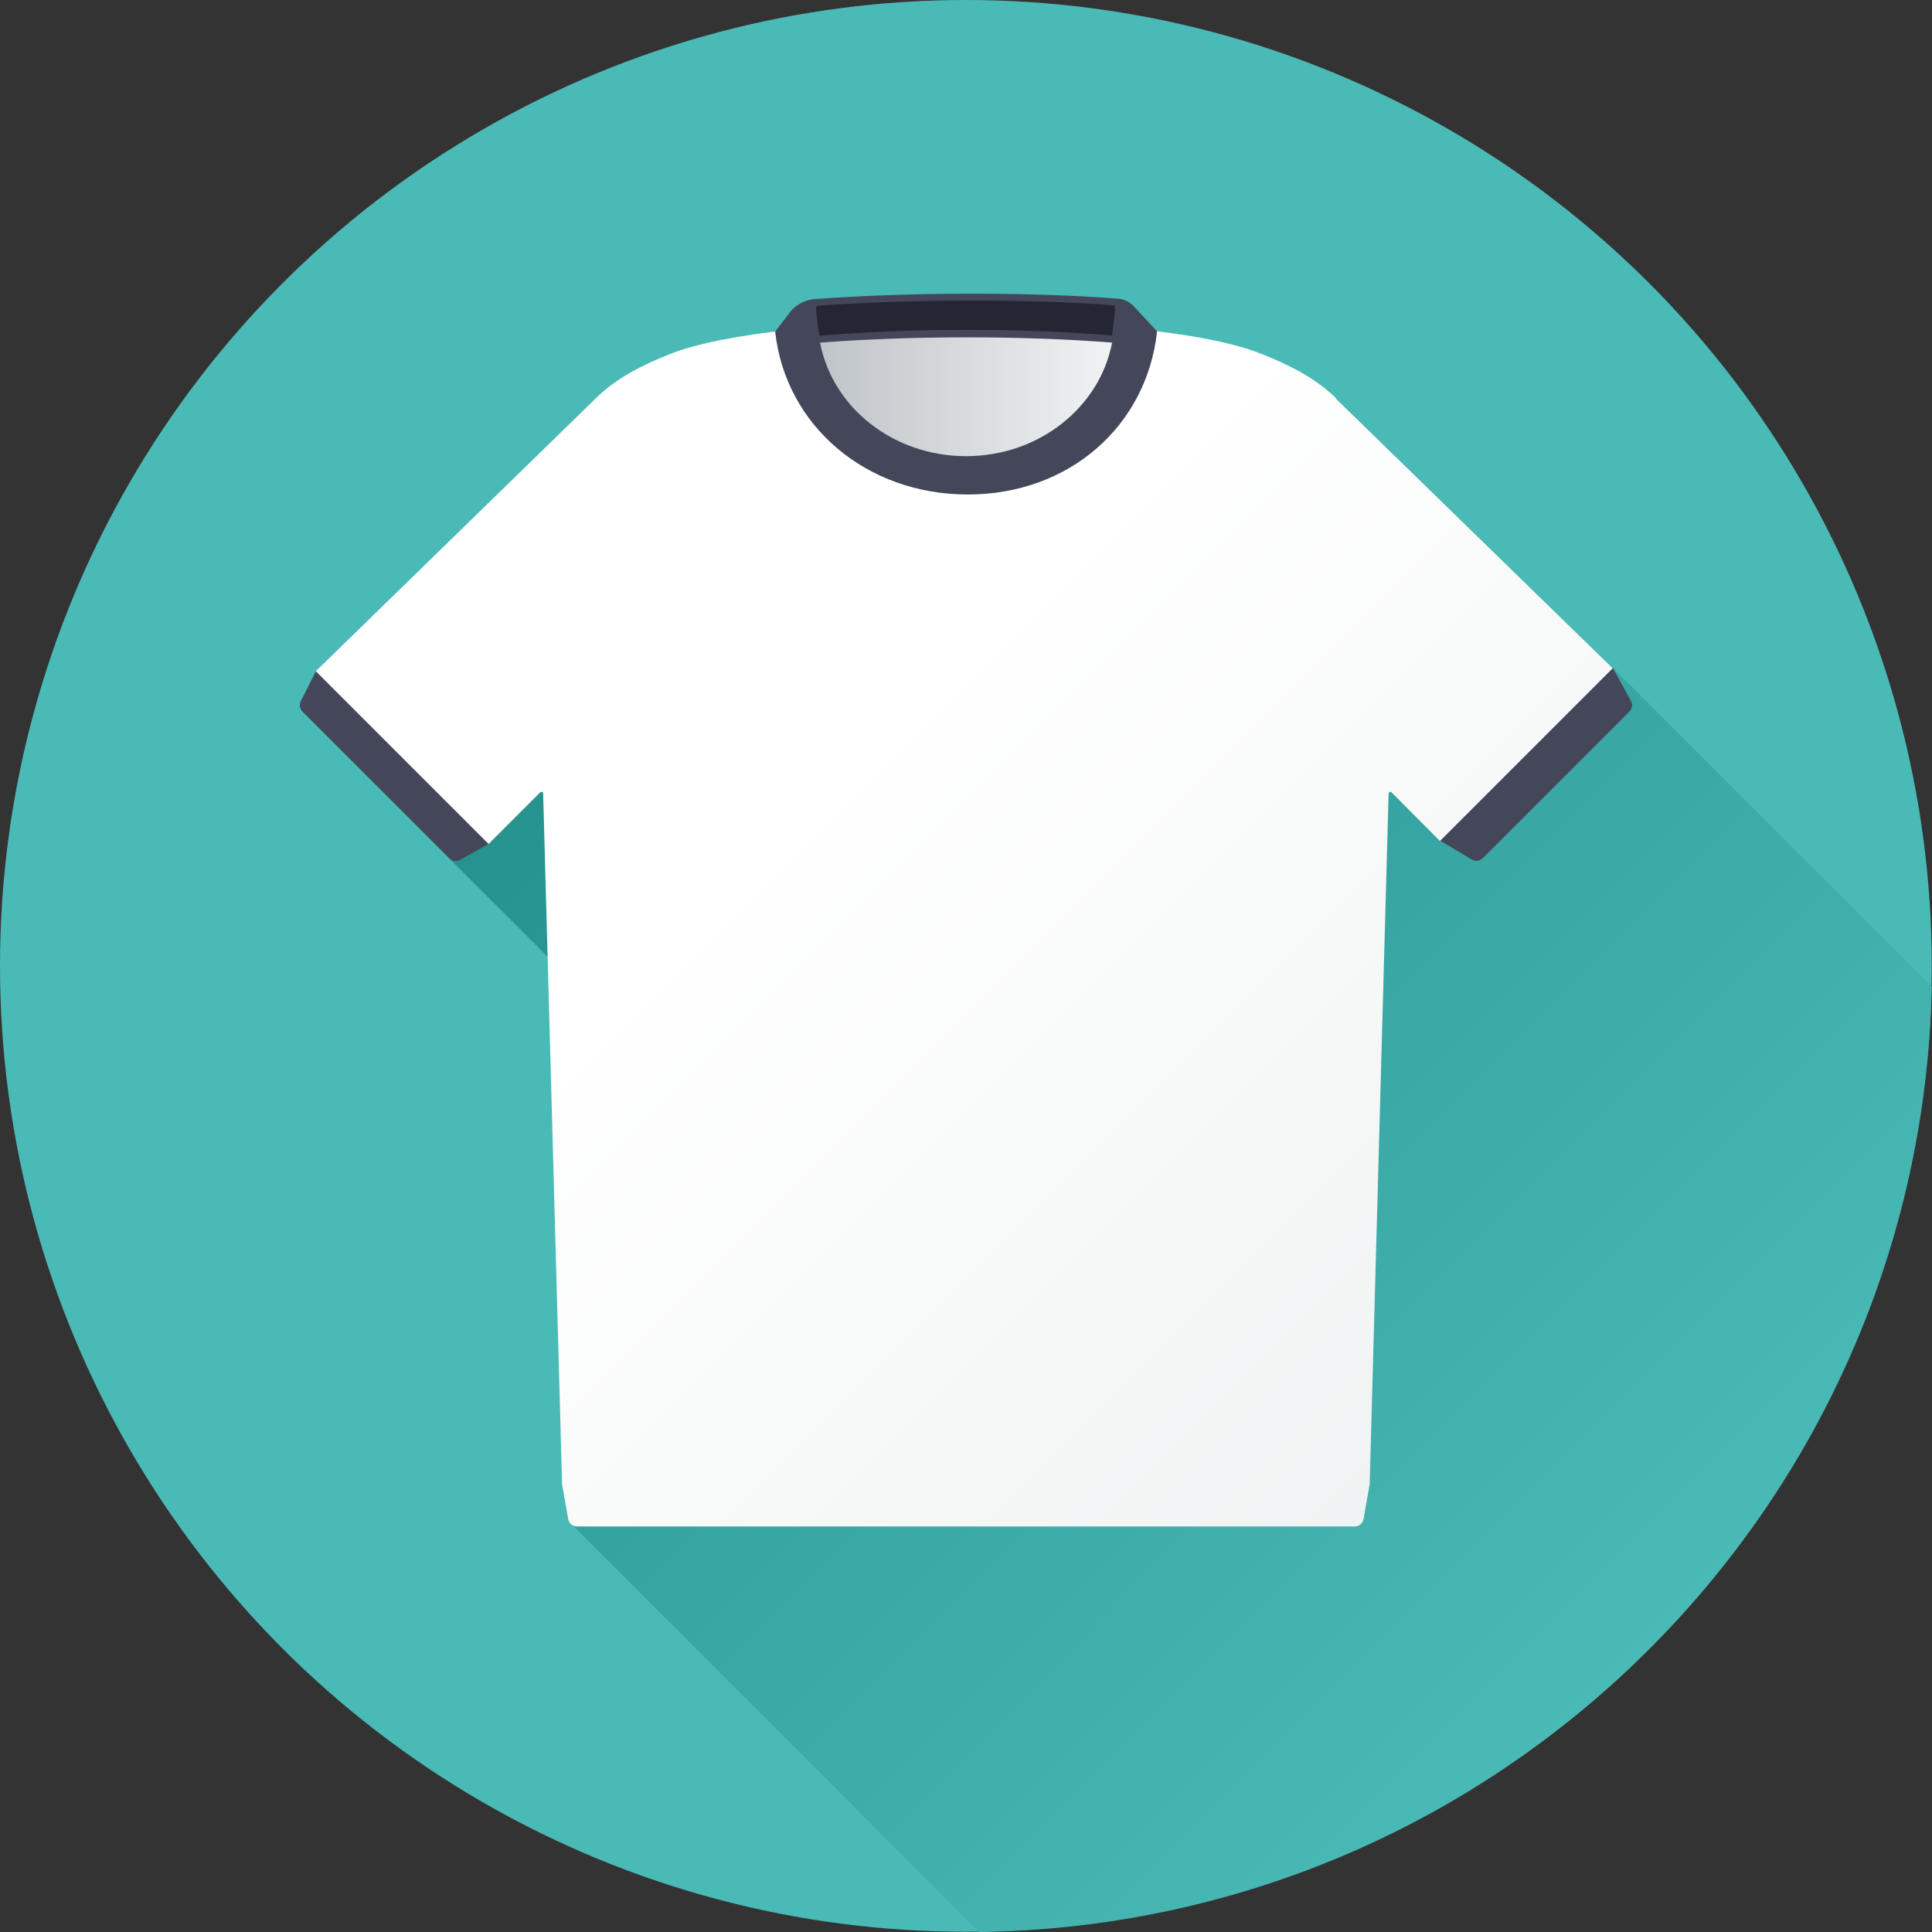
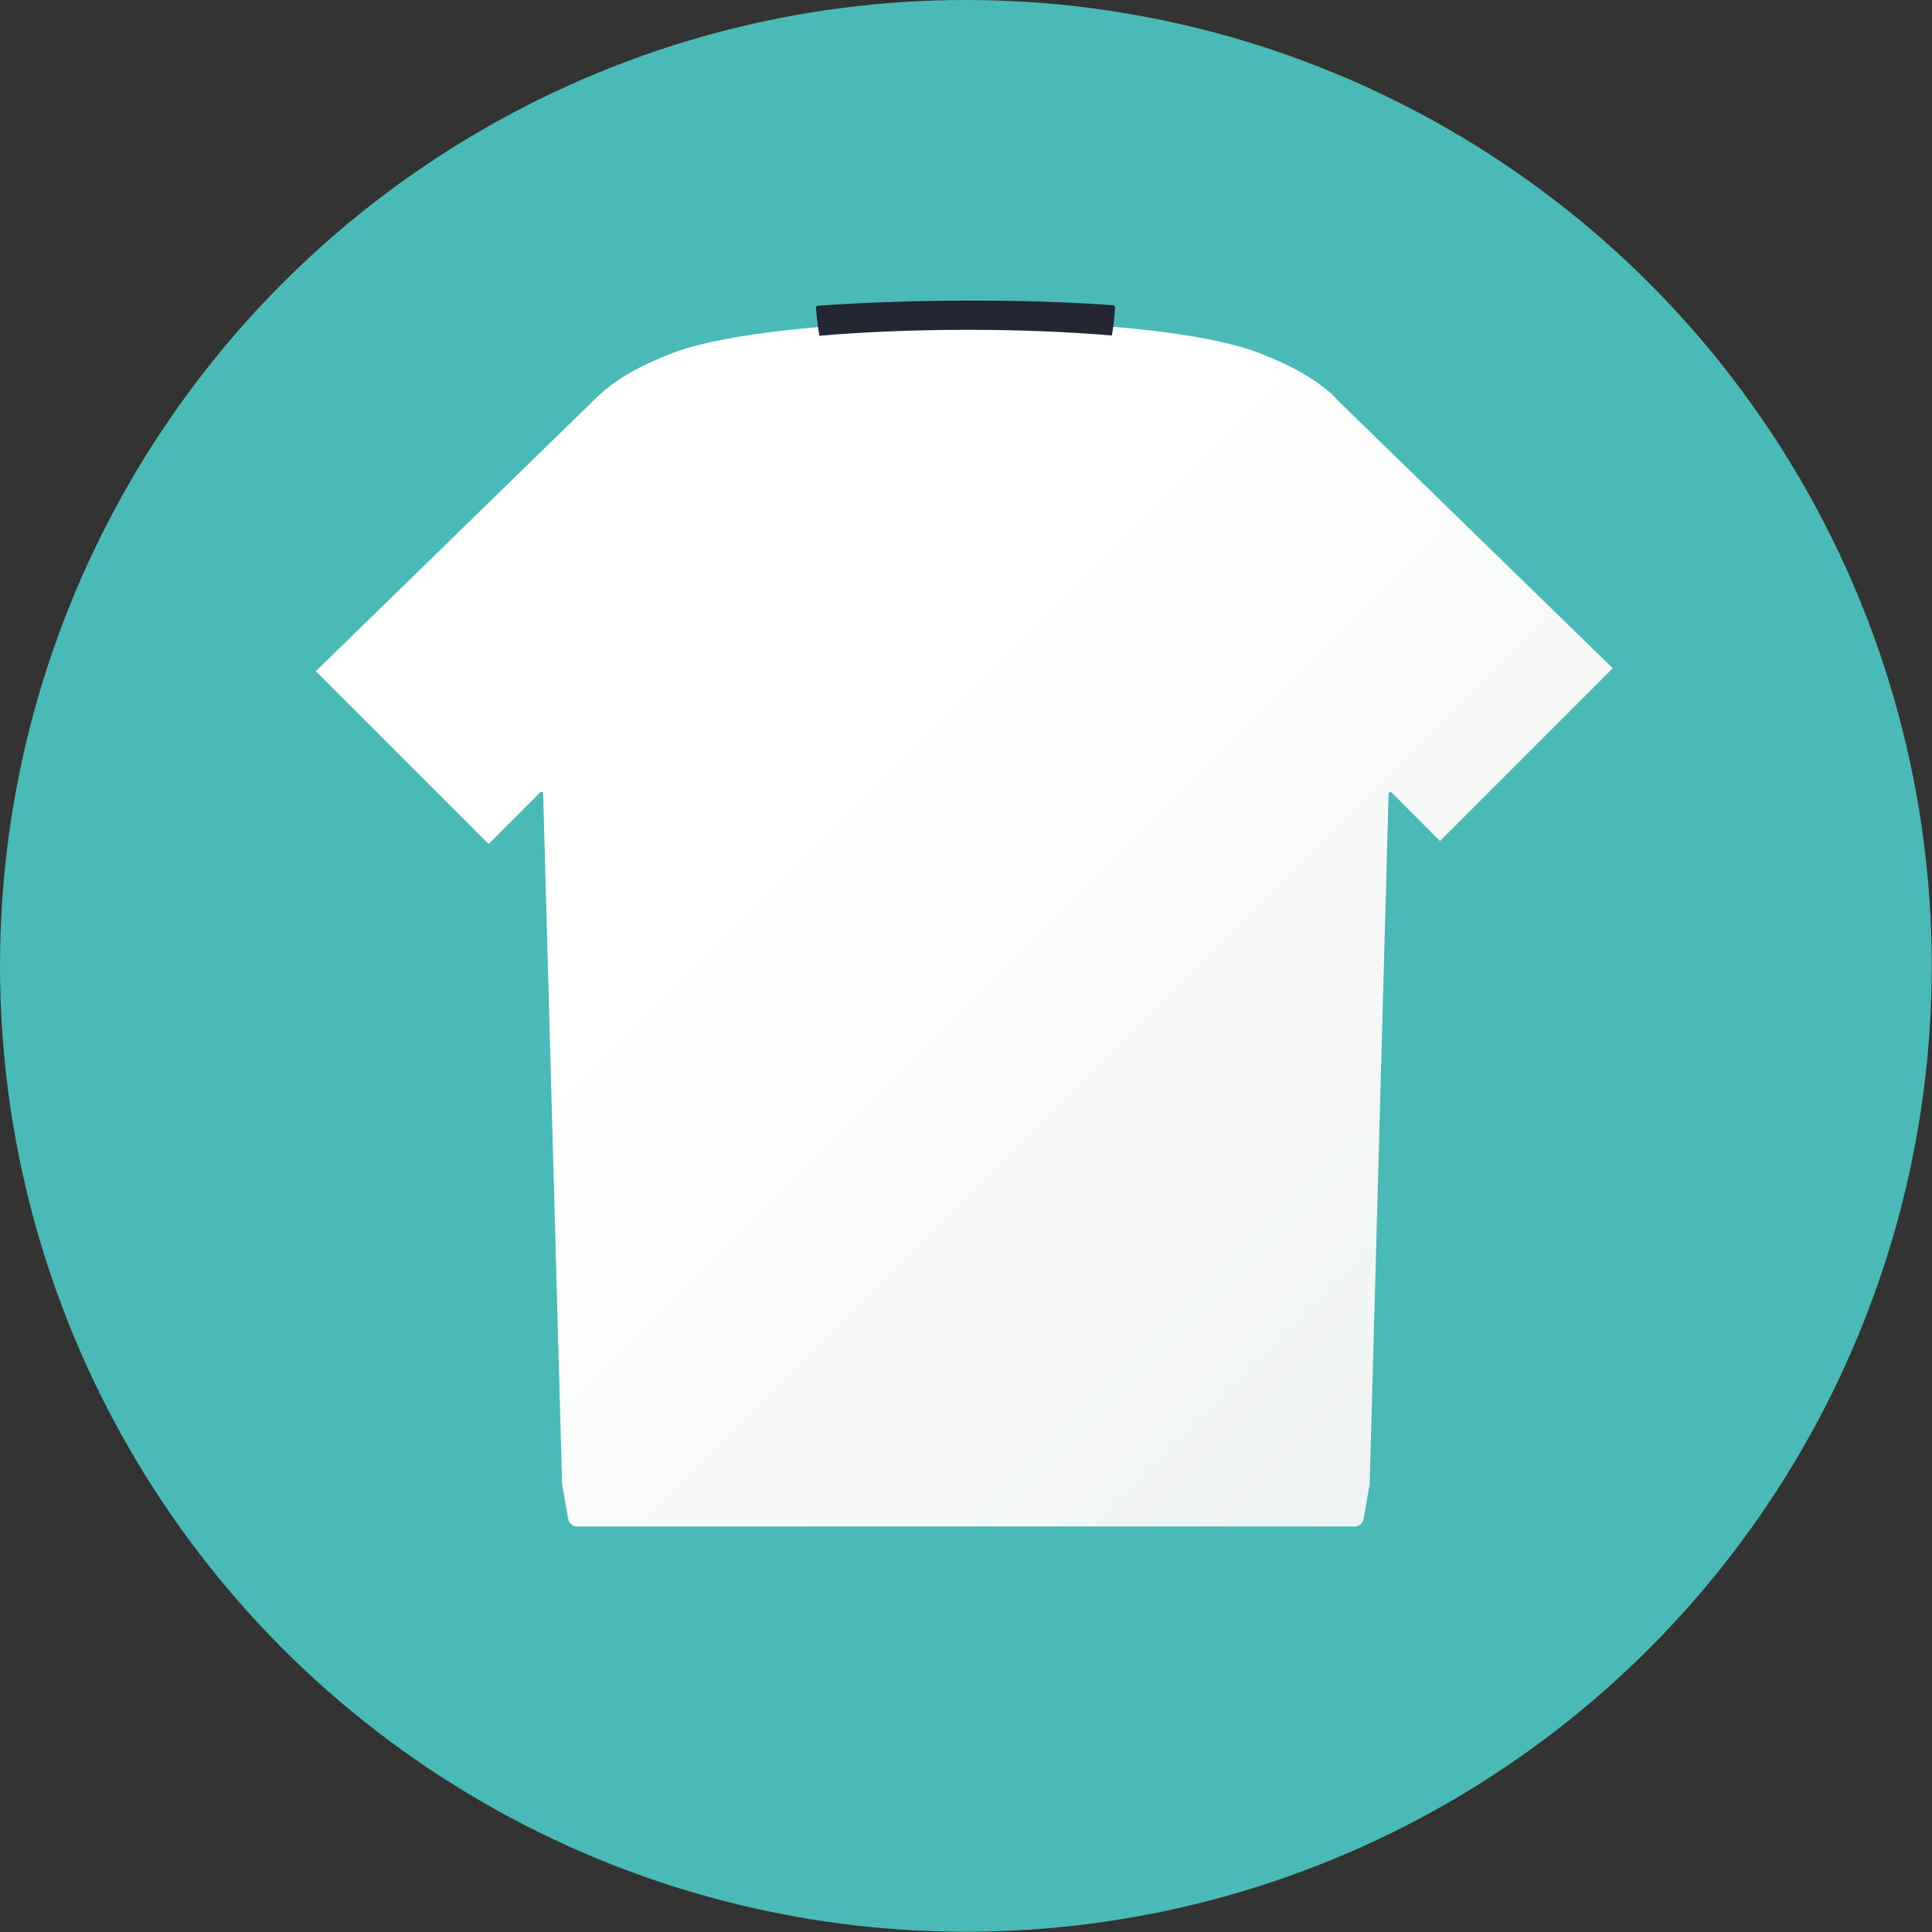
<svg xmlns="http://www.w3.org/2000/svg" id="Capa_1" data-name="Capa 1" viewBox="0 0 78.61 78.61">
  <rect x="0" y="0" width="78.61" height="78.61" fill="#333333" stroke="none" />
  <defs>
    <style>
      .cls-1 {
        fill: url(#linear-gradient-2);
      }

      .cls-2 {
        fill: #4abab7;
      }

      .cls-3 {
        fill: url(#linear-gradient-3);
      }

      .cls-4 {
        fill: #44475a;
      }

      .cls-5 {
        fill: #242633;
      }

      .cls-6 {
        fill: url(#linear-gradient);
      }
    </style>
    <linearGradient id="linear-gradient" x1="20" y1="20.16" x2="67.02" y2="67.17" gradientUnits="userSpaceOnUse">
      <stop offset="0" stop-color="#208c87" />
      <stop offset="1" stop-color="#4abab7" />
    </linearGradient>
    <linearGradient id="linear-gradient-2" x1="58.61" y1="58.76" x2="32.52" y2="32.68" gradientUnits="userSpaceOnUse">
      <stop offset="0" stop-color="#f0f3f3" />
      <stop offset="1" stop-color="#fff" />
    </linearGradient>
    <linearGradient id="linear-gradient-3" x1="45.24" y1="16.15" x2="33.37" y2="16.15" gradientUnits="userSpaceOnUse">
      <stop offset="0" stop-color="#f0f3f3" />
      <stop offset="1" stop-color="#bfc4c9" />
    </linearGradient>
  </defs>
  <circle class="cls-2" cx="39.3" cy="39.3" r="39.3" />
-   <path class="cls-6" d="M78.6,40.15l-12.97-12.97h0s0,0,0,0l-11.26-10.97c-.85-.83-1.92-1.36-3.03-1.8-1.04-.42-2.64-.73-4.54-.96l-.89-.82c-.13-.12-.29-.19-.47-.2-3.58-.28-8.65-.26-12.27.02-.29.02-.56.15-.75.36l-.6.65c-1.95.23-3.57.55-4.59.96-1.07.43-2.11.94-2.94,1.75l-11.43,11.14h0s-.62,1.23-.62,1.23c-.07.14-.04.31.07.42l9.99,9.99.59,21.44.25,1.42c.01.07.05.13.09.18h0s.02.02.02.02c0,0,.01.02.02.02l16.58,16.58c21.18-.29,38.31-17.31,38.75-38.45Z" />
  <g>
    <g>
-       <path class="cls-4" d="M60.32,34.92c-.12.12-.3.14-.44.05l-1.29-.77,7.03-7.03.74,1.35c.08.14.05.31-.06.43l-5.97,5.97Z" />
-       <path class="cls-4" d="M18.29,34.93c.11.11.29.14.43.06l1.17-.66-7.03-7.03-.62,1.23c-.07.14-.04.31.07.42l5.98,5.98Z" />
-     </g>
+       </g>
    <path class="cls-1" d="M54.36,16.2c-.85-.83-1.92-1.36-3.03-1.8-4.51-1.82-19.76-1.75-24.11.02-1.07.43-2.11.94-2.94,1.75l-11.43,11.14,7.03,7.03,2.11-2.11s.05-.02.07-.01c.02,0,.04.03.04.06l.77,28.11.25,1.42c.03.17.18.3.36.3h31.64c.18,0,.33-.13.36-.3l.25-1.42.77-28.11s.02-.05.04-.06c.02,0,.05,0,.07.01l1.98,1.99,7.03-7.03-11.26-10.97Z" />
-     <path class="cls-4" d="M46.09,12.42c-.17-.16-.4-.26-.63-.27-1.67-.13-3.71-.2-5.89-.2-2.29,0-4.57.08-6.42.22-.36.03-.69.19-.94.45l-.67.87c.42,3.84,3.71,6.63,7.84,6.63s7.28-2.79,7.7-6.64l-.98-1.05Z" />
-     <path class="cls-5" d="M33.36,13.66h0c1.85-.16,3.93-.24,6.02-.24s4.07.08,5.86.23h0c.05-.29.11-.71.13-1.14,0-.05-.03-.09-.08-.09-3.53-.27-8.44-.24-12.01.02-.02,0-.04.01-.06.03-.02.02-.02.04-.02.06.03.35.07.74.14,1.13h0Z" />
-     <path class="cls-3" d="M33.37,13.95c.5,2.62,2.96,4.61,5.94,4.61s5.44-2,5.94-4.62c-3.7-.29-8.18-.28-11.87,0Z" />
+     <path class="cls-5" d="M33.36,13.66h0c1.85-.16,3.93-.24,6.02-.24s4.07.08,5.86.23h0c.05-.29.11-.71.13-1.14,0-.05-.03-.09-.08-.09-3.53-.27-8.44-.24-12.01.02-.02,0-.04.01-.06.03-.02.02-.02.04-.02.06.03.35.07.74.14,1.13Z" />
  </g>
</svg>